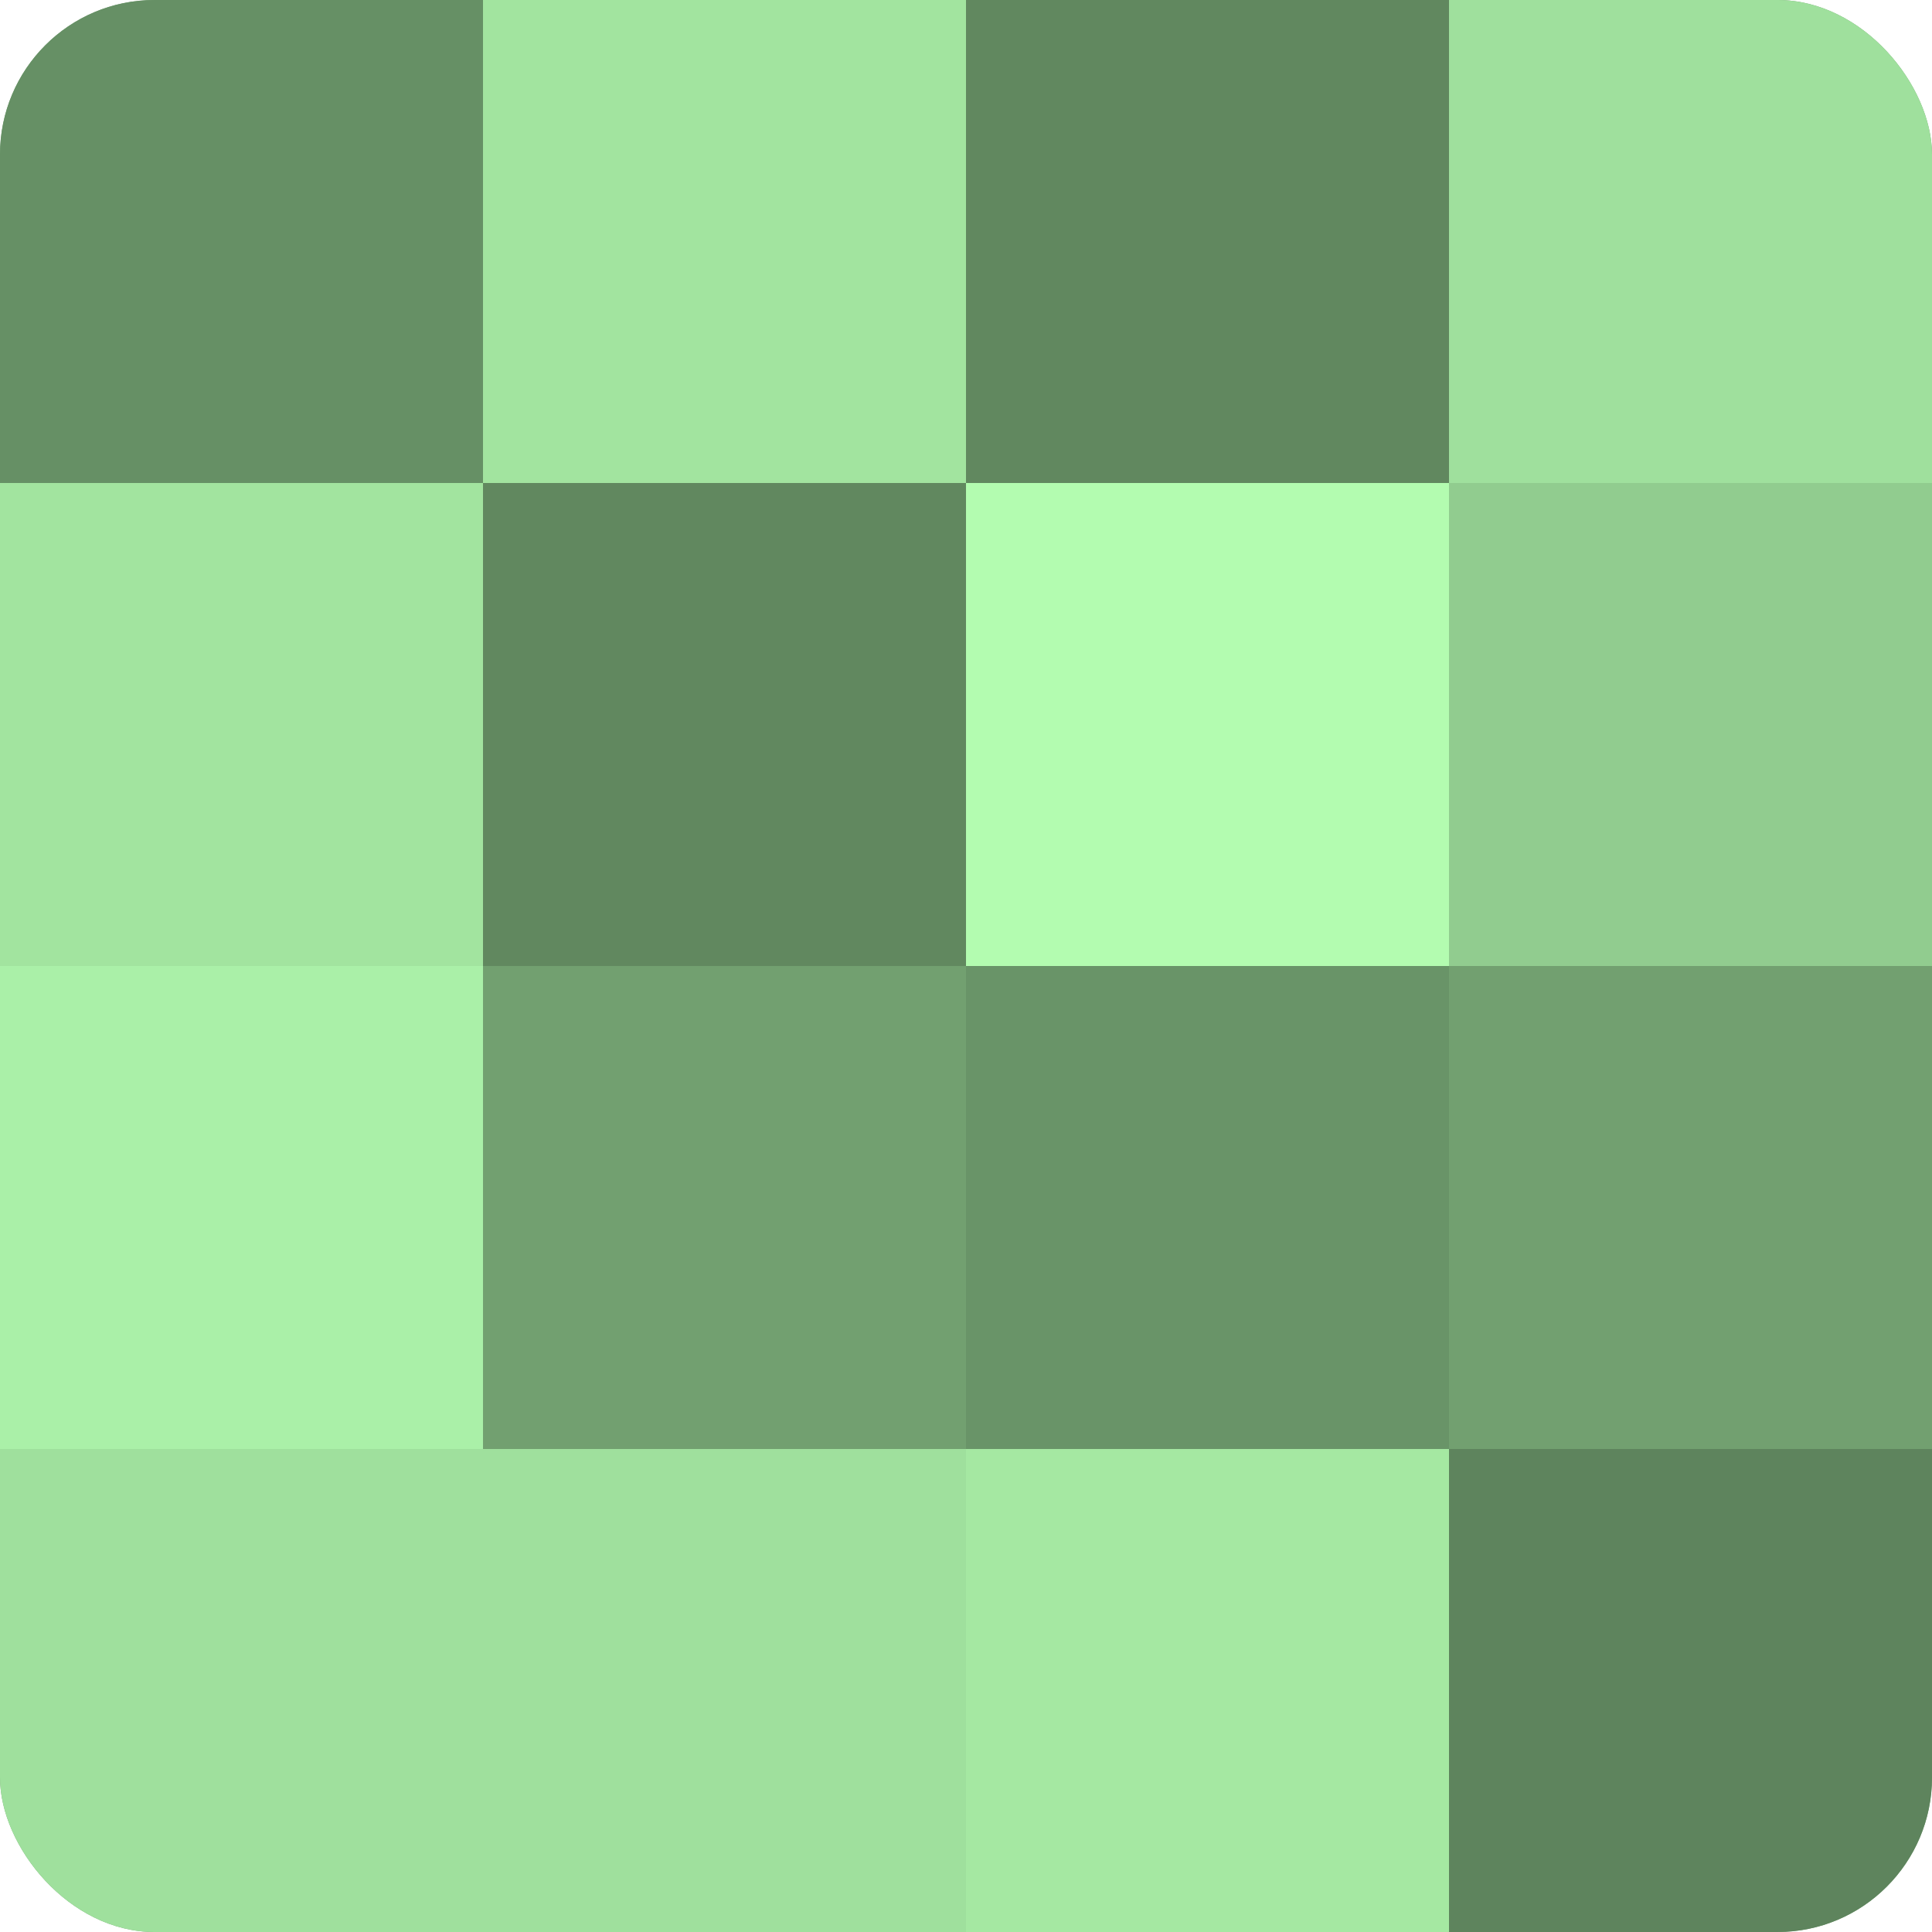
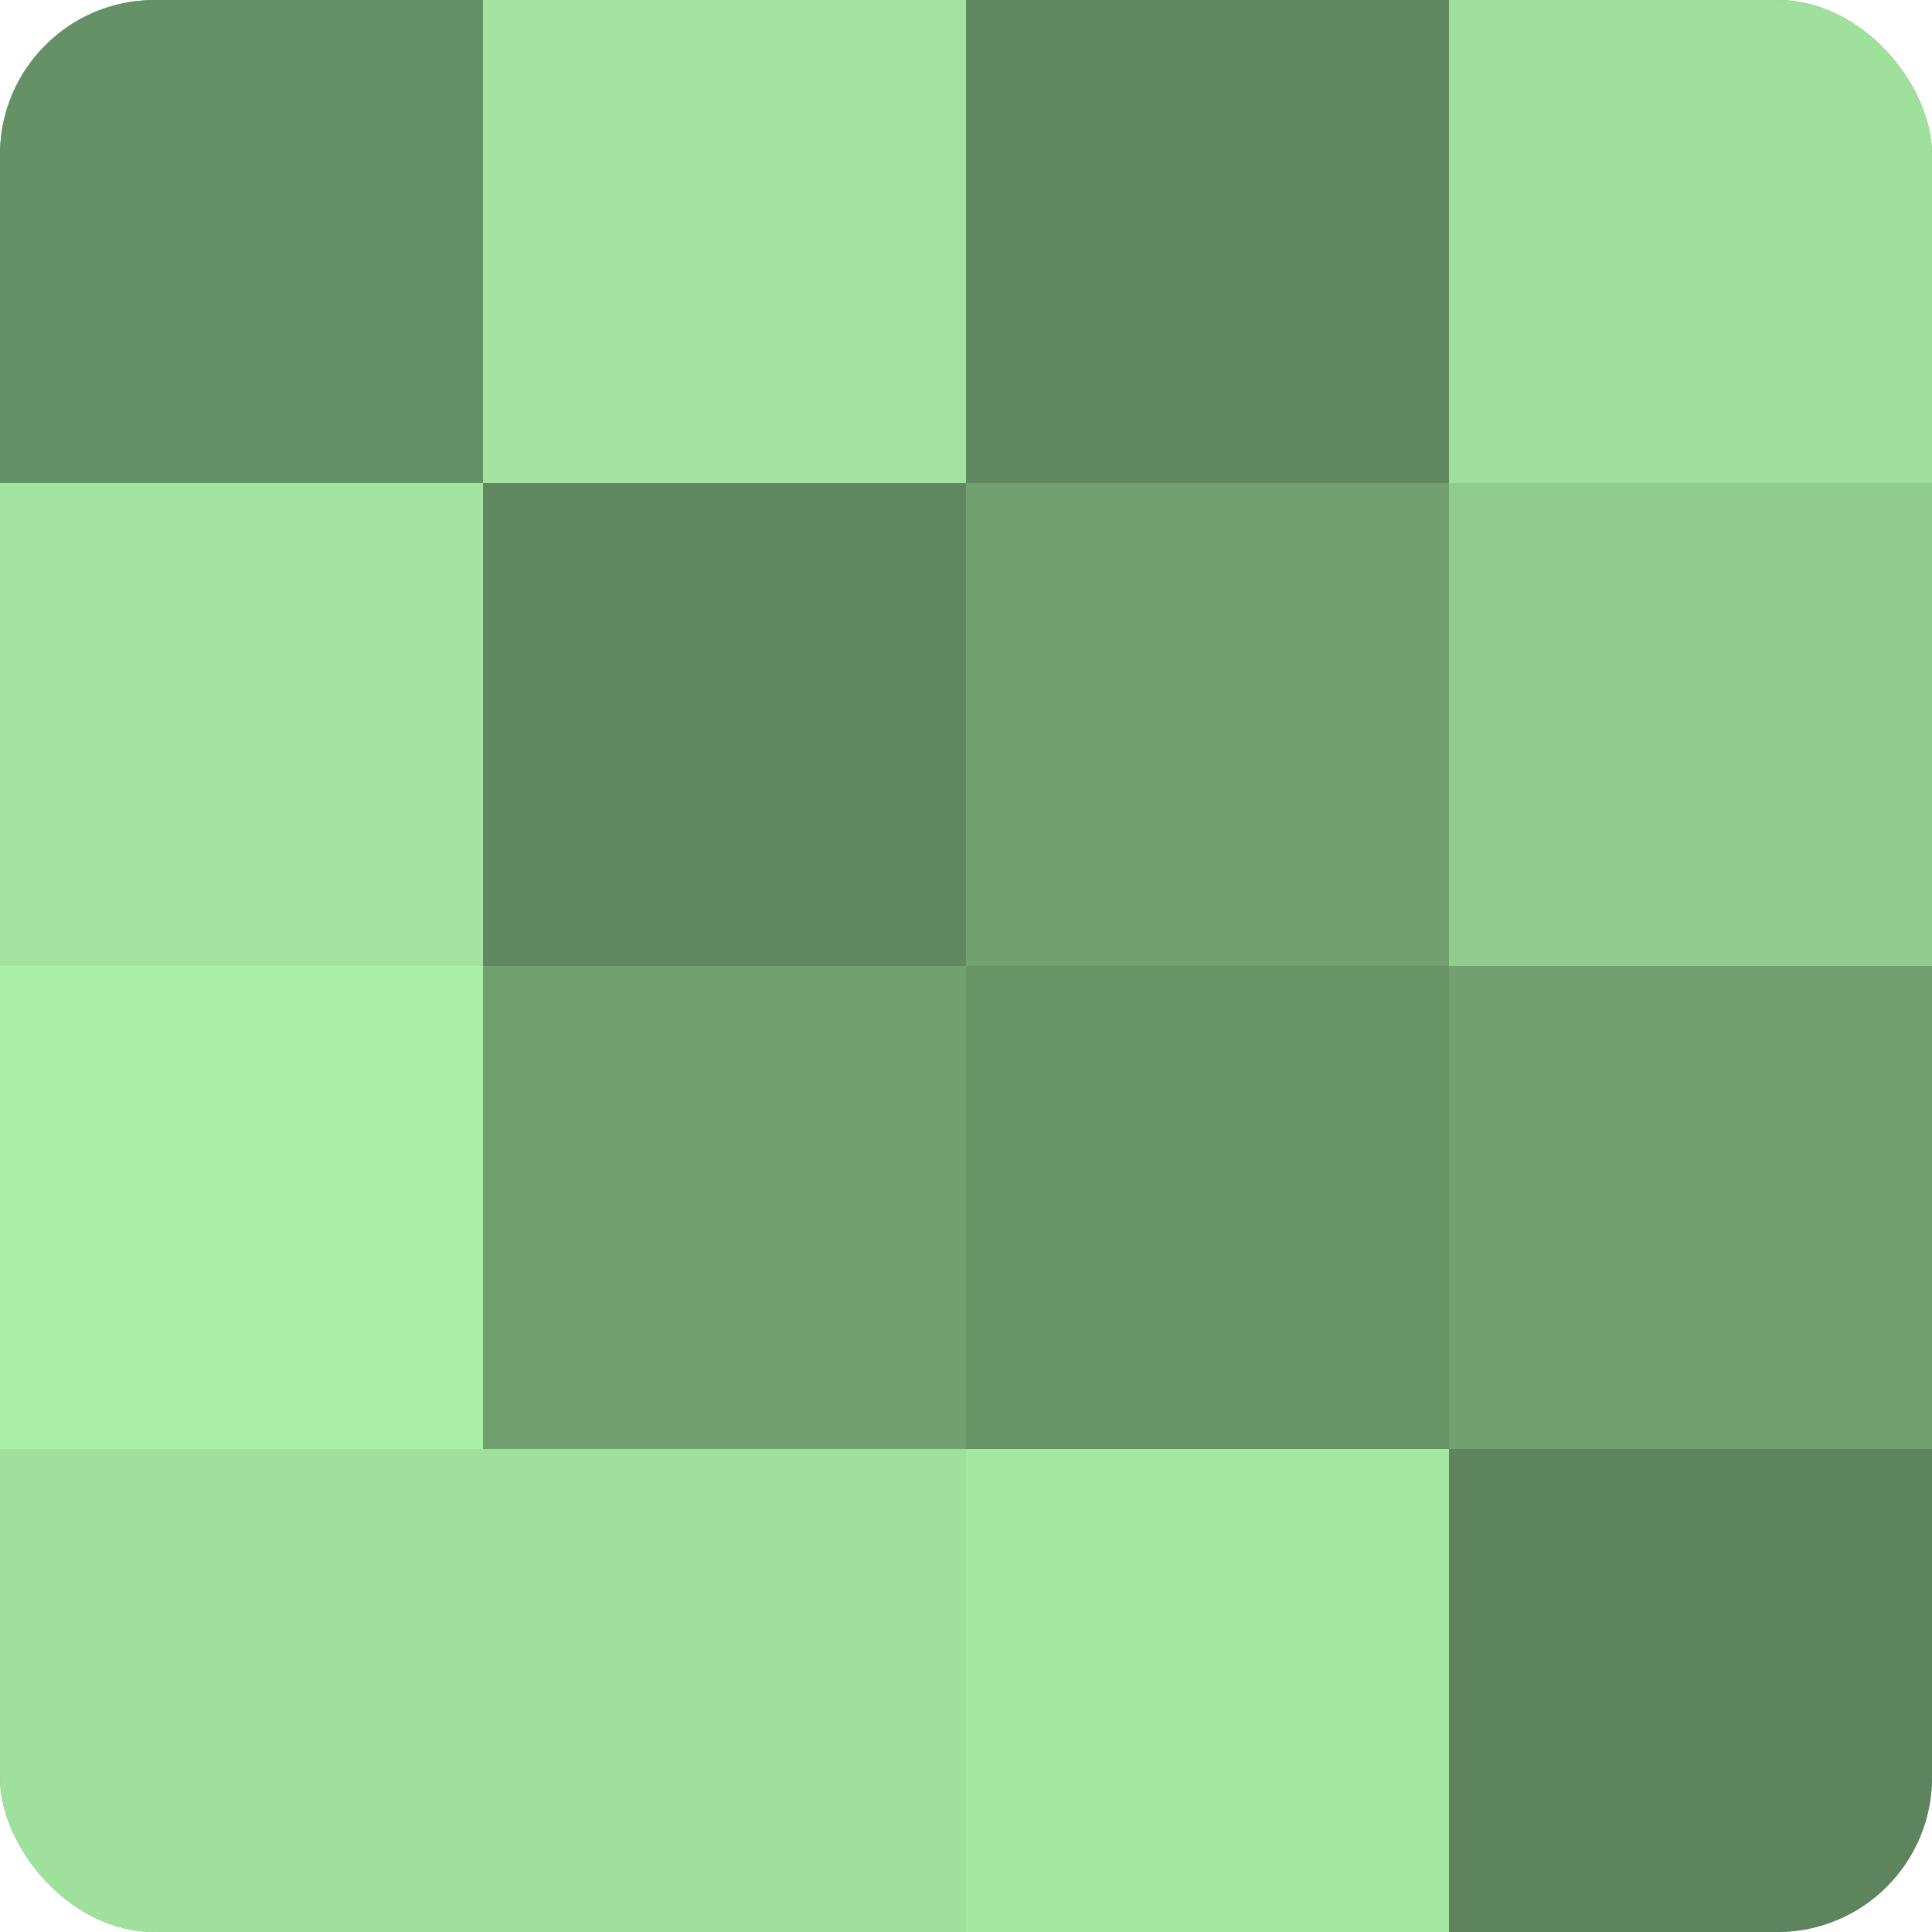
<svg xmlns="http://www.w3.org/2000/svg" width="80" height="80" viewBox="0 0 100 100" preserveAspectRatio="xMidYMid meet">
  <defs>
    <clipPath id="c" width="100" height="100">
      <rect width="100" height="100" rx="8" ry="8" />
    </clipPath>
  </defs>
  <g clip-path="url(#c)">
    <rect width="100" height="100" fill="#72a070" />
    <rect width="25" height="25" fill="#669065" />
    <rect y="25" width="25" height="25" fill="#a2e49f" />
    <rect y="50" width="25" height="25" fill="#aaf0a8" />
    <rect y="75" width="25" height="25" fill="#9fe09d" />
    <rect x="25" width="25" height="25" fill="#a2e49f" />
    <rect x="25" y="25" width="25" height="25" fill="#61885f" />
    <rect x="25" y="50" width="25" height="25" fill="#72a070" />
    <rect x="25" y="75" width="25" height="25" fill="#9fe09d" />
    <rect x="50" width="25" height="25" fill="#61885f" />
-     <rect x="50" y="25" width="25" height="25" fill="#b3fcb0" />
    <rect x="50" y="50" width="25" height="25" fill="#699468" />
    <rect x="50" y="75" width="25" height="25" fill="#a5e8a2" />
    <rect x="75" width="25" height="25" fill="#9fe09d" />
    <rect x="75" y="25" width="25" height="25" fill="#91cc8f" />
    <rect x="75" y="50" width="25" height="25" fill="#72a070" />
    <rect x="75" y="75" width="25" height="25" fill="#5e845d" />
  </g>
</svg>